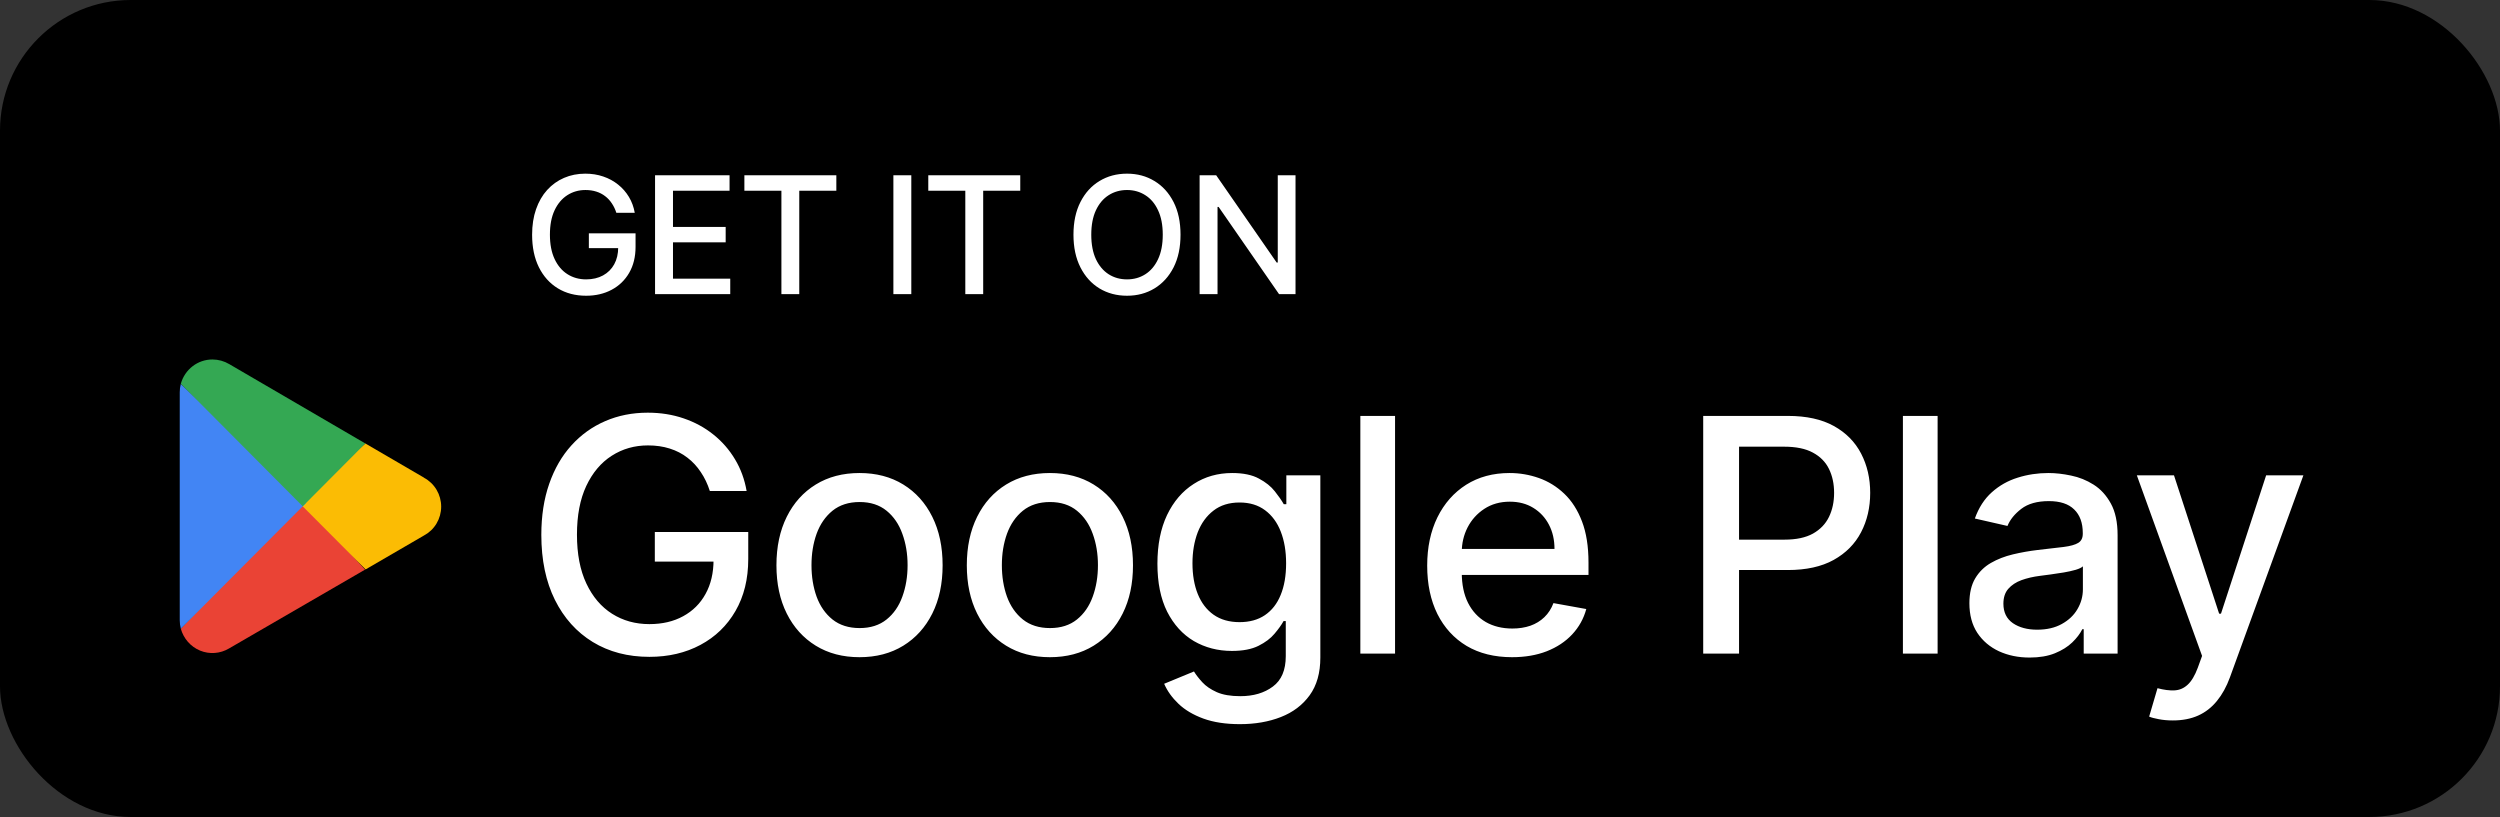
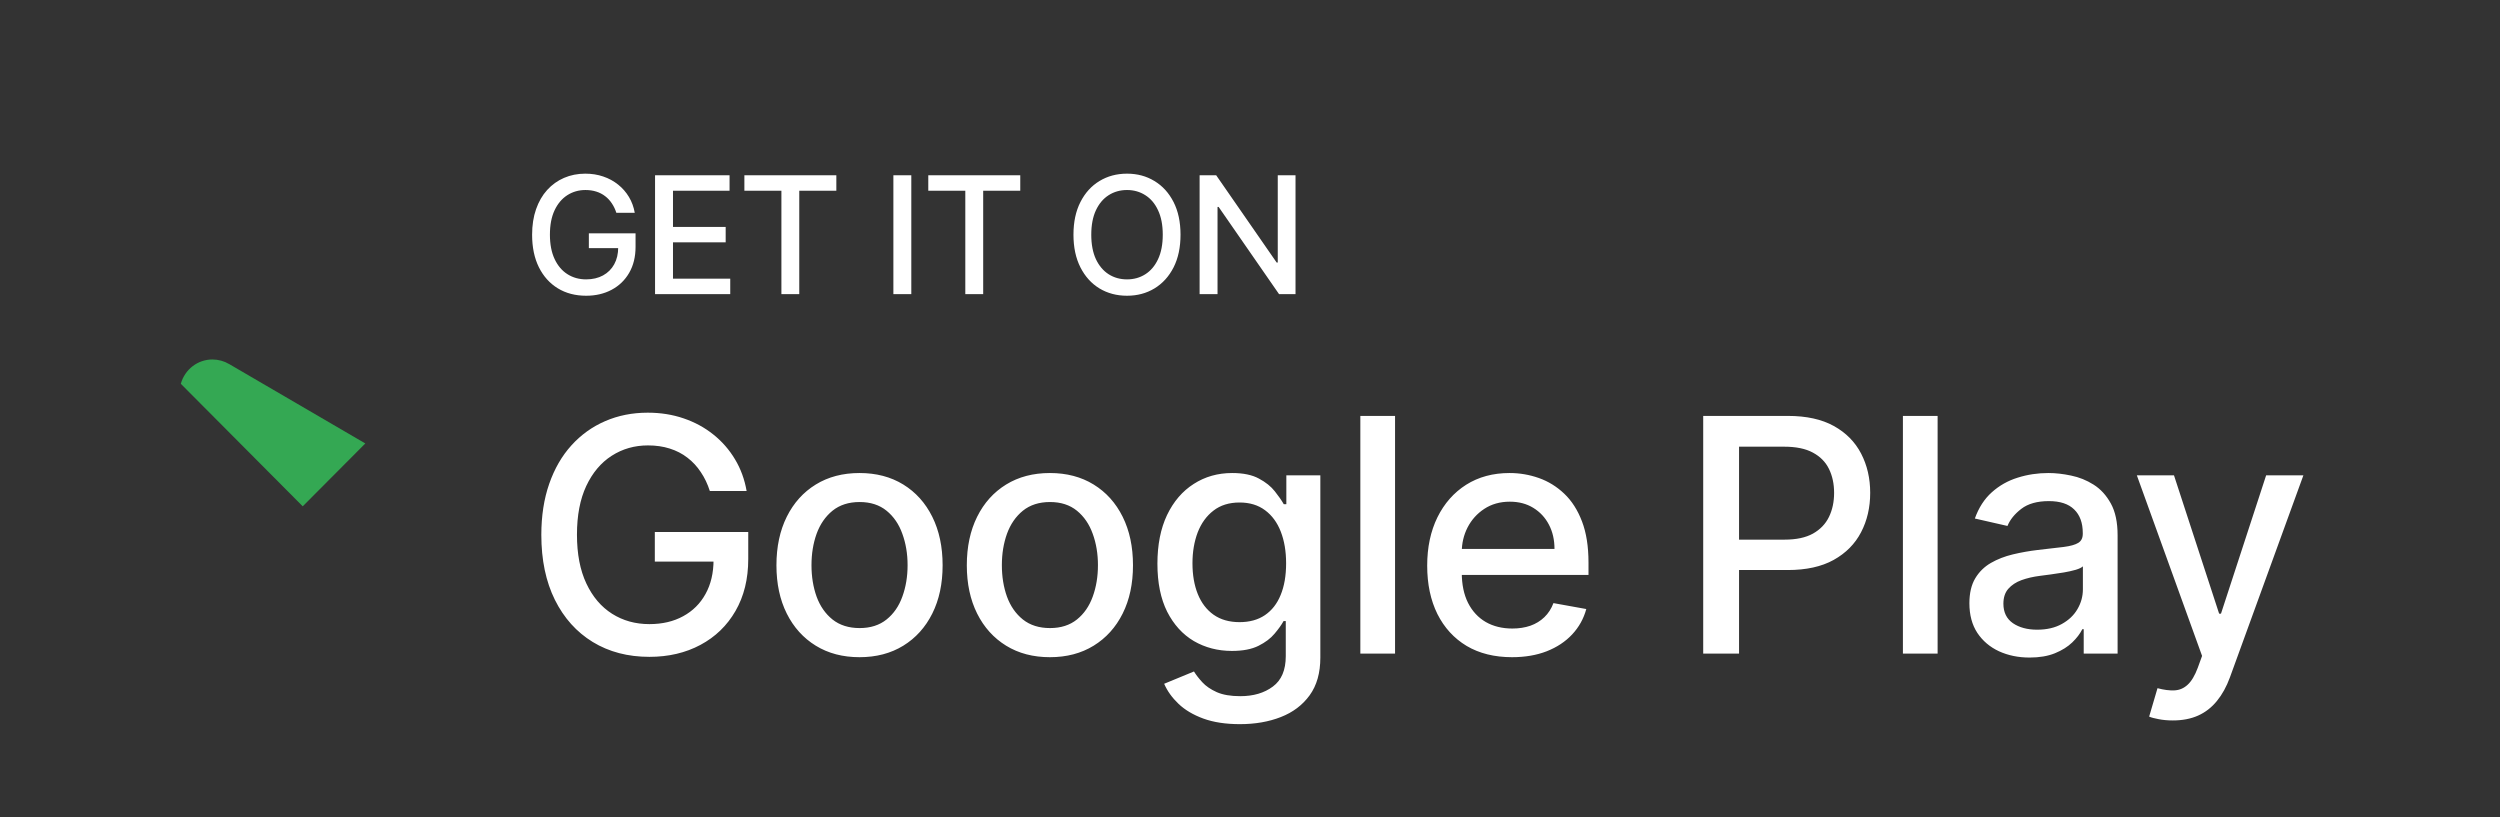
<svg xmlns="http://www.w3.org/2000/svg" width="153" height="50" viewBox="0 0 153 50" fill="none">
  <rect x="0" y="0" width="153" height="50" fill="#333333" stroke="none" />
-   <rect width="153" height="50" rx="8" fill="black" />
-   <path d="M18.472 30.581L11.066 38.477C11.15 38.777 11.299 39.054 11.503 39.286C11.708 39.518 11.961 39.7 12.245 39.817C12.529 39.934 12.835 39.983 13.141 39.961C13.446 39.939 13.743 39.847 14.008 39.69L22.341 34.861L18.472 30.581Z" fill="#EA4335" />
-   <path d="M25.961 29.239L22.357 27.139L18.301 30.761L22.374 34.849L25.95 32.771C26.267 32.602 26.532 32.349 26.717 32.037C26.902 31.726 27 31.369 27 31.005C27 30.641 26.902 30.284 26.717 29.973C26.532 29.662 26.267 29.408 25.95 29.239L25.961 29.239Z" fill="#FBBC04" />
-   <path d="M11.066 23.494C11.021 23.662 10.999 23.836 11 24.011V37.961C11.001 38.135 11.023 38.309 11.066 38.477L18.726 30.784L11.066 23.494Z" fill="#4285F4" />
  <path d="M18.527 30.986L22.357 27.139L14.035 22.286C13.722 22.1 13.366 22.001 13.003 22C12.103 21.998 11.311 22.606 11.066 23.488L18.527 30.986Z" fill="#34A853" />
  <path d="M37.721 13.025C37.652 12.809 37.56 12.617 37.444 12.446C37.33 12.273 37.194 12.126 37.035 12.006C36.877 11.883 36.696 11.789 36.492 11.725C36.291 11.661 36.07 11.629 35.828 11.629C35.419 11.629 35.049 11.735 34.72 11.945C34.391 12.156 34.131 12.465 33.939 12.872C33.749 13.277 33.655 13.773 33.655 14.36C33.655 14.95 33.751 15.448 33.943 15.855C34.134 16.262 34.397 16.571 34.731 16.782C35.065 16.993 35.445 17.098 35.871 17.098C36.266 17.098 36.611 17.017 36.904 16.857C37.2 16.695 37.428 16.468 37.59 16.175C37.753 15.879 37.834 15.531 37.834 15.131L38.119 15.184H36.038V14.278H38.896V15.106C38.896 15.717 38.766 16.247 38.506 16.697C38.248 17.144 37.89 17.49 37.433 17.734C36.979 17.977 36.458 18.099 35.871 18.099C35.213 18.099 34.635 17.948 34.138 17.645C33.643 17.342 33.257 16.912 32.98 16.356C32.703 15.797 32.565 15.134 32.565 14.367C32.565 13.787 32.645 13.266 32.806 12.805C32.967 12.343 33.193 11.951 33.484 11.629C33.778 11.305 34.122 11.057 34.518 10.887C34.916 10.714 35.35 10.628 35.821 10.628C36.214 10.628 36.58 10.686 36.918 10.802C37.259 10.918 37.562 11.082 37.827 11.296C38.095 11.508 38.316 11.762 38.492 12.055C38.667 12.347 38.785 12.67 38.847 13.025H37.721ZM40.089 18V10.727H44.649V11.672H41.187V13.888H44.411V14.829H41.187V17.055H44.691V18H40.089ZM45.556 11.672V10.727H51.184V11.672H48.915V18H47.822V11.672H45.556ZM55.772 10.727V18H54.675V10.727H55.772ZM56.811 11.672V10.727H62.44V11.672H60.171V18H59.077V11.672H56.811ZM72.248 14.364C72.248 15.14 72.106 15.808 71.822 16.366C71.537 16.923 71.148 17.351 70.653 17.652C70.161 17.95 69.601 18.099 68.974 18.099C68.344 18.099 67.782 17.95 67.287 17.652C66.794 17.351 66.406 16.922 66.122 16.363C65.838 15.804 65.696 15.138 65.696 14.364C65.696 13.587 65.838 12.921 66.122 12.364C66.406 11.806 66.794 11.377 67.287 11.079C67.782 10.778 68.344 10.628 68.974 10.628C69.601 10.628 70.161 10.778 70.653 11.079C71.148 11.377 71.537 11.806 71.822 12.364C72.106 12.921 72.248 13.587 72.248 14.364ZM71.161 14.364C71.161 13.772 71.065 13.273 70.873 12.869C70.684 12.461 70.424 12.154 70.092 11.945C69.763 11.735 69.39 11.629 68.974 11.629C68.555 11.629 68.18 11.735 67.851 11.945C67.522 12.154 67.262 12.461 67.07 12.869C66.881 13.273 66.786 13.772 66.786 14.364C66.786 14.956 66.881 15.455 67.07 15.862C67.262 16.267 67.522 16.575 67.851 16.785C68.18 16.994 68.555 17.098 68.974 17.098C69.39 17.098 69.763 16.994 70.092 16.785C70.424 16.575 70.684 16.267 70.873 15.862C71.065 15.455 71.161 14.956 71.161 14.364ZM79.286 10.727V18H78.277L74.581 12.666H74.513V18H73.416V10.727H74.431L78.132 16.068H78.199V10.727H79.286Z" fill="white" />
  <path d="M43.442 30.05C43.304 29.619 43.12 29.233 42.888 28.892C42.66 28.546 42.388 28.253 42.071 28.011C41.754 27.765 41.392 27.578 40.984 27.45C40.582 27.322 40.139 27.259 39.656 27.259C38.837 27.259 38.099 27.469 37.44 27.891C36.782 28.312 36.261 28.93 35.878 29.744C35.499 30.554 35.31 31.546 35.31 32.72C35.31 33.899 35.501 34.896 35.885 35.71C36.269 36.525 36.794 37.142 37.462 37.564C38.129 37.985 38.889 38.196 39.742 38.196C40.532 38.196 41.221 38.035 41.808 37.713C42.4 37.391 42.857 36.937 43.179 36.349C43.506 35.758 43.669 35.062 43.669 34.261L44.237 34.368H40.075V32.557H45.793V34.212C45.793 35.433 45.532 36.494 45.011 37.394C44.495 38.288 43.78 38.98 42.867 39.467C41.957 39.955 40.916 40.199 39.742 40.199C38.425 40.199 37.27 39.896 36.276 39.29C35.286 38.684 34.514 37.824 33.96 36.712C33.406 35.594 33.129 34.269 33.129 32.734C33.129 31.574 33.29 30.533 33.612 29.609C33.934 28.686 34.386 27.902 34.969 27.259C35.556 26.61 36.245 26.115 37.035 25.774C37.831 25.428 38.7 25.256 39.642 25.256C40.428 25.256 41.16 25.372 41.837 25.604C42.519 25.836 43.124 26.165 43.655 26.591C44.19 27.017 44.633 27.524 44.983 28.111C45.333 28.693 45.57 29.34 45.693 30.05H43.442ZM52.603 40.22C51.581 40.22 50.688 39.986 49.926 39.517C49.163 39.048 48.572 38.392 48.15 37.55C47.729 36.707 47.518 35.722 47.518 34.595C47.518 33.464 47.729 32.474 48.15 31.626C48.572 30.779 49.163 30.121 49.926 29.652C50.688 29.183 51.581 28.949 52.603 28.949C53.626 28.949 54.518 29.183 55.281 29.652C56.043 30.121 56.635 30.779 57.056 31.626C57.478 32.474 57.688 33.464 57.688 34.595C57.688 35.722 57.478 36.707 57.056 37.55C56.635 38.392 56.043 39.048 55.281 39.517C54.518 39.986 53.626 40.22 52.603 40.22ZM52.61 38.438C53.273 38.438 53.822 38.262 54.258 37.912C54.694 37.562 55.016 37.095 55.224 36.513C55.437 35.93 55.544 35.289 55.544 34.588C55.544 33.892 55.437 33.253 55.224 32.67C55.016 32.083 54.694 31.612 54.258 31.257C53.822 30.902 53.273 30.724 52.61 30.724C51.943 30.724 51.389 30.902 50.948 31.257C50.513 31.612 50.188 32.083 49.975 32.67C49.767 33.253 49.663 33.892 49.663 34.588C49.663 35.289 49.767 35.93 49.975 36.513C50.188 37.095 50.513 37.562 50.948 37.912C51.389 38.262 51.943 38.438 52.61 38.438ZM64.254 40.22C63.231 40.22 62.339 39.986 61.576 39.517C60.814 39.048 60.222 38.392 59.801 37.55C59.38 36.707 59.169 35.722 59.169 34.595C59.169 33.464 59.38 32.474 59.801 31.626C60.222 30.779 60.814 30.121 61.576 29.652C62.339 29.183 63.231 28.949 64.254 28.949C65.277 28.949 66.169 29.183 66.931 29.652C67.694 30.121 68.286 30.779 68.707 31.626C69.129 32.474 69.339 33.464 69.339 34.595C69.339 35.722 69.129 36.707 68.707 37.55C68.286 38.392 67.694 39.048 66.931 39.517C66.169 39.986 65.277 40.22 64.254 40.22ZM64.261 38.438C64.924 38.438 65.473 38.262 65.909 37.912C66.344 37.562 66.666 37.095 66.875 36.513C67.088 35.93 67.194 35.289 67.194 34.588C67.194 33.892 67.088 33.253 66.875 32.67C66.666 32.083 66.344 31.612 65.909 31.257C65.473 30.902 64.924 30.724 64.261 30.724C63.593 30.724 63.039 30.902 62.599 31.257C62.163 31.612 61.839 32.083 61.626 32.67C61.418 33.253 61.314 33.892 61.314 34.588C61.314 35.289 61.418 35.93 61.626 36.513C61.839 37.095 62.163 37.562 62.599 37.912C63.039 38.262 63.593 38.438 64.261 38.438ZM75.883 44.318C75.017 44.318 74.271 44.205 73.646 43.977C73.026 43.75 72.519 43.449 72.126 43.075C71.733 42.701 71.44 42.292 71.246 41.847L73.071 41.094C73.199 41.302 73.369 41.522 73.582 41.754C73.8 41.991 74.094 42.192 74.463 42.358C74.837 42.524 75.318 42.606 75.905 42.606C76.71 42.606 77.375 42.41 77.9 42.017C78.426 41.629 78.689 41.008 78.689 40.156V38.011H78.554C78.426 38.243 78.241 38.501 78 38.785C77.763 39.07 77.436 39.316 77.02 39.524C76.603 39.733 76.061 39.837 75.393 39.837C74.532 39.837 73.755 39.635 73.064 39.233C72.377 38.826 71.833 38.227 71.43 37.436C71.033 36.641 70.834 35.663 70.834 34.503C70.834 33.343 71.03 32.349 71.423 31.52C71.821 30.691 72.365 30.057 73.057 29.616C73.748 29.171 74.532 28.949 75.408 28.949C76.085 28.949 76.632 29.062 77.048 29.29C77.465 29.512 77.789 29.773 78.021 30.071C78.258 30.369 78.44 30.632 78.568 30.859H78.724V29.091H80.805V40.242C80.805 41.179 80.588 41.948 80.152 42.55C79.716 43.151 79.127 43.596 78.383 43.885C77.645 44.174 76.811 44.318 75.883 44.318ZM75.862 38.075C76.473 38.075 76.989 37.933 77.41 37.649C77.837 37.36 78.159 36.948 78.376 36.413C78.599 35.874 78.71 35.227 78.71 34.474C78.71 33.74 78.601 33.094 78.383 32.535C78.166 31.977 77.846 31.541 77.425 31.229C77.003 30.912 76.482 30.753 75.862 30.753C75.223 30.753 74.69 30.919 74.264 31.25C73.838 31.577 73.516 32.022 73.298 32.585C73.085 33.149 72.979 33.778 72.979 34.474C72.979 35.189 73.088 35.817 73.305 36.356C73.523 36.896 73.845 37.318 74.271 37.621C74.702 37.924 75.232 38.075 75.862 38.075ZM85.377 25.454V40H83.253V25.454H85.377ZM92.535 40.22C91.461 40.22 90.535 39.99 89.758 39.531C88.987 39.067 88.39 38.416 87.969 37.578C87.552 36.735 87.344 35.748 87.344 34.617C87.344 33.499 87.552 32.514 87.969 31.662C88.39 30.81 88.977 30.144 89.73 29.666C90.488 29.188 91.373 28.949 92.386 28.949C93.002 28.949 93.599 29.051 94.176 29.254C94.754 29.458 95.272 29.777 95.731 30.213C96.191 30.649 96.553 31.215 96.818 31.91C97.083 32.602 97.216 33.442 97.216 34.432V35.185H88.544V33.594H95.135C95.135 33.035 95.021 32.54 94.794 32.109C94.567 31.674 94.247 31.331 93.835 31.079C93.428 30.829 92.95 30.703 92.401 30.703C91.804 30.703 91.283 30.85 90.838 31.143C90.398 31.432 90.057 31.811 89.815 32.28C89.579 32.744 89.46 33.248 89.46 33.793V35.035C89.46 35.765 89.588 36.385 89.844 36.896C90.104 37.408 90.466 37.798 90.93 38.068C91.394 38.333 91.937 38.466 92.557 38.466C92.959 38.466 93.326 38.409 93.658 38.295C93.989 38.177 94.276 38.002 94.517 37.77C94.758 37.538 94.943 37.251 95.071 36.91L97.081 37.273C96.92 37.865 96.631 38.383 96.215 38.828C95.803 39.269 95.284 39.612 94.659 39.858C94.039 40.099 93.331 40.22 92.535 40.22ZM104.236 40V25.454H109.42C110.552 25.454 111.489 25.66 112.233 26.072C112.976 26.484 113.532 27.048 113.902 27.763C114.271 28.473 114.456 29.273 114.456 30.163C114.456 31.058 114.269 31.863 113.895 32.578C113.525 33.288 112.967 33.852 112.218 34.269C111.475 34.68 110.54 34.886 109.413 34.886H105.848V33.026H109.214C109.929 33.026 110.509 32.903 110.954 32.656C111.399 32.405 111.726 32.064 111.934 31.634C112.143 31.203 112.247 30.713 112.247 30.163C112.247 29.614 112.143 29.126 111.934 28.7C111.726 28.274 111.397 27.94 110.947 27.699C110.502 27.457 109.915 27.337 109.186 27.337H106.43V40H104.236ZM118.582 25.454V40H116.458V25.454H118.582ZM124.213 40.242C123.522 40.242 122.897 40.114 122.338 39.858C121.779 39.597 121.337 39.221 121.01 38.729C120.688 38.236 120.527 37.633 120.527 36.918C120.527 36.302 120.646 35.795 120.882 35.398C121.119 35 121.439 34.685 121.841 34.453C122.244 34.221 122.693 34.046 123.19 33.928C123.688 33.809 124.194 33.719 124.71 33.658C125.364 33.582 125.894 33.52 126.301 33.473C126.708 33.421 127.004 33.338 127.189 33.224C127.374 33.111 127.466 32.926 127.466 32.67V32.621C127.466 32.001 127.291 31.52 126.94 31.179C126.595 30.838 126.079 30.668 125.392 30.668C124.677 30.668 124.114 30.826 123.702 31.143C123.295 31.456 123.013 31.804 122.857 32.188L120.861 31.733C121.098 31.07 121.443 30.535 121.898 30.128C122.357 29.716 122.885 29.418 123.482 29.233C124.078 29.044 124.706 28.949 125.364 28.949C125.799 28.949 126.261 29.001 126.749 29.105C127.241 29.204 127.7 29.389 128.127 29.659C128.557 29.929 128.91 30.315 129.185 30.817C129.459 31.314 129.597 31.96 129.597 32.756V40H127.523V38.508H127.438C127.3 38.783 127.094 39.053 126.82 39.318C126.545 39.583 126.192 39.803 125.762 39.979C125.331 40.154 124.815 40.242 124.213 40.242ZM124.675 38.537C125.262 38.537 125.764 38.421 126.181 38.189C126.602 37.957 126.922 37.654 127.139 37.28C127.362 36.901 127.473 36.496 127.473 36.065V34.659C127.397 34.735 127.251 34.806 127.033 34.872C126.82 34.934 126.576 34.988 126.301 35.035C126.027 35.078 125.759 35.118 125.499 35.156C125.238 35.189 125.021 35.218 124.845 35.242C124.433 35.294 124.057 35.381 123.716 35.504C123.38 35.627 123.11 35.805 122.906 36.037C122.708 36.264 122.608 36.567 122.608 36.946C122.608 37.472 122.802 37.869 123.19 38.139C123.579 38.404 124.074 38.537 124.675 38.537ZM132.977 44.091C132.66 44.091 132.371 44.065 132.11 44.013C131.85 43.965 131.656 43.913 131.528 43.856L132.039 42.117C132.428 42.221 132.773 42.266 133.076 42.251C133.379 42.237 133.647 42.124 133.879 41.91C134.116 41.697 134.324 41.349 134.504 40.867L134.767 40.142L130.775 29.091H133.048L135.811 37.557H135.924L138.687 29.091H140.967L136.471 41.456C136.263 42.024 135.998 42.505 135.676 42.898C135.354 43.295 134.97 43.594 134.525 43.793C134.08 43.992 133.564 44.091 132.977 44.091Z" fill="white" />
</svg>